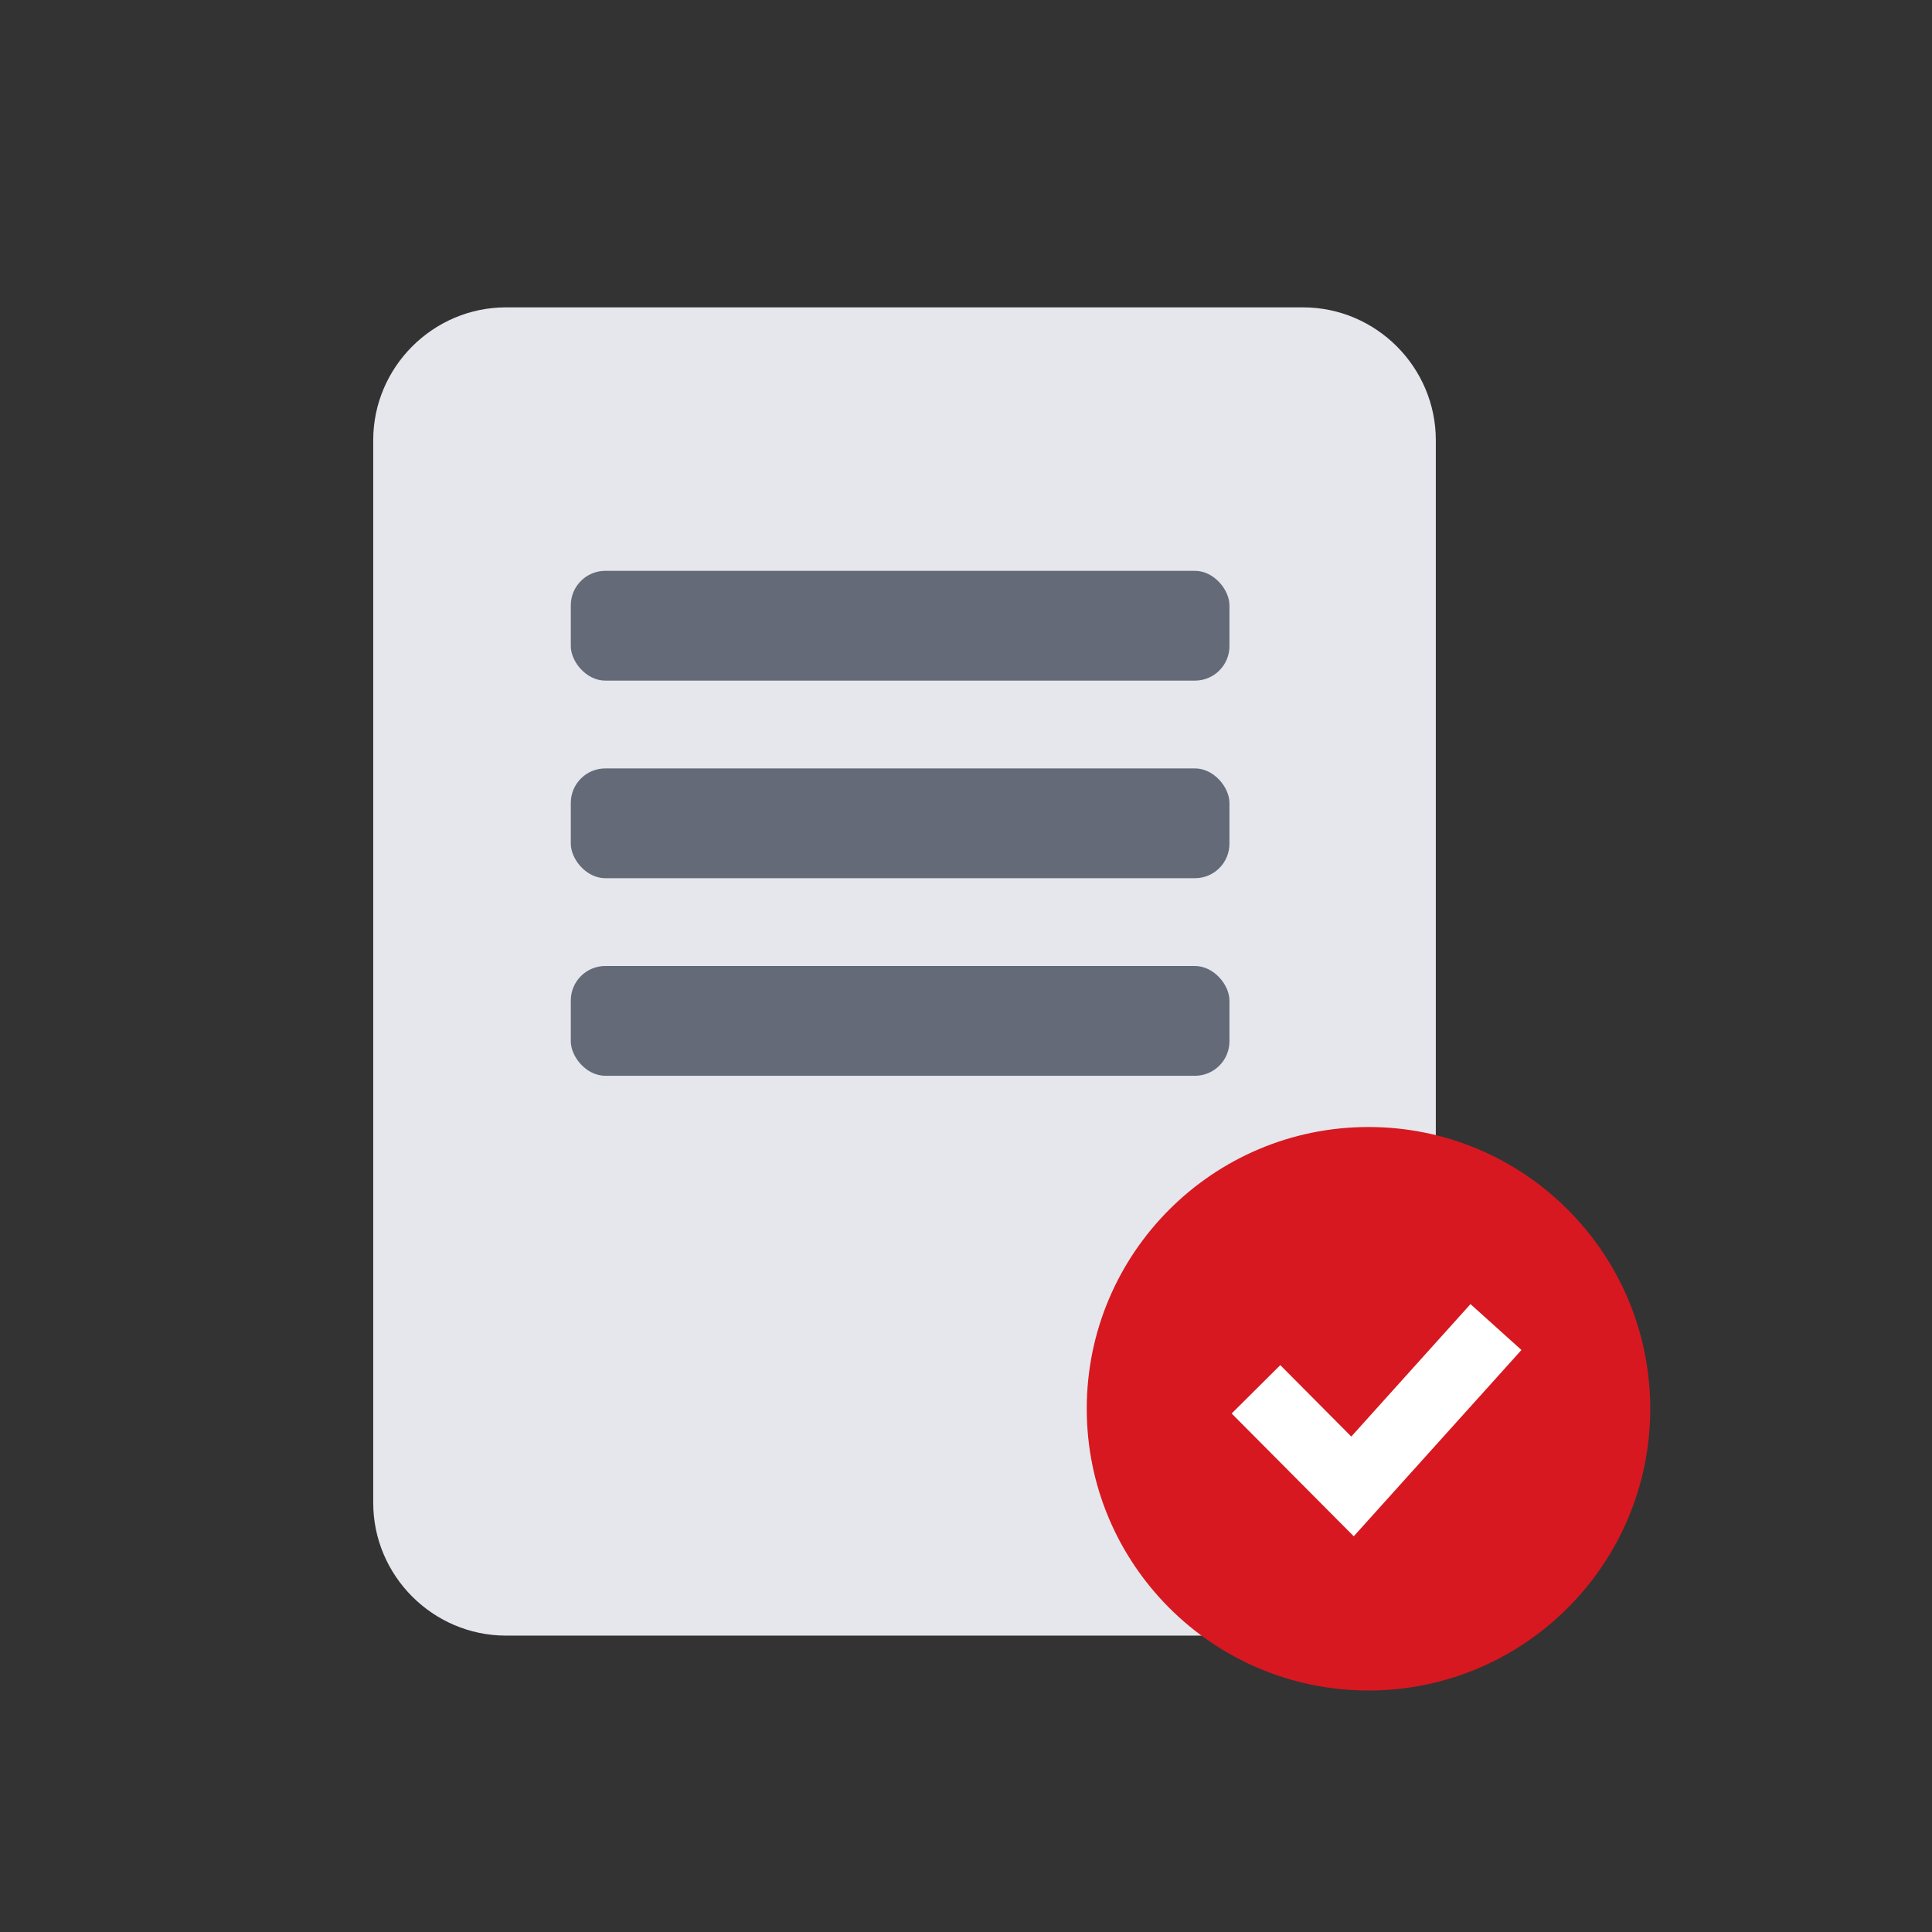
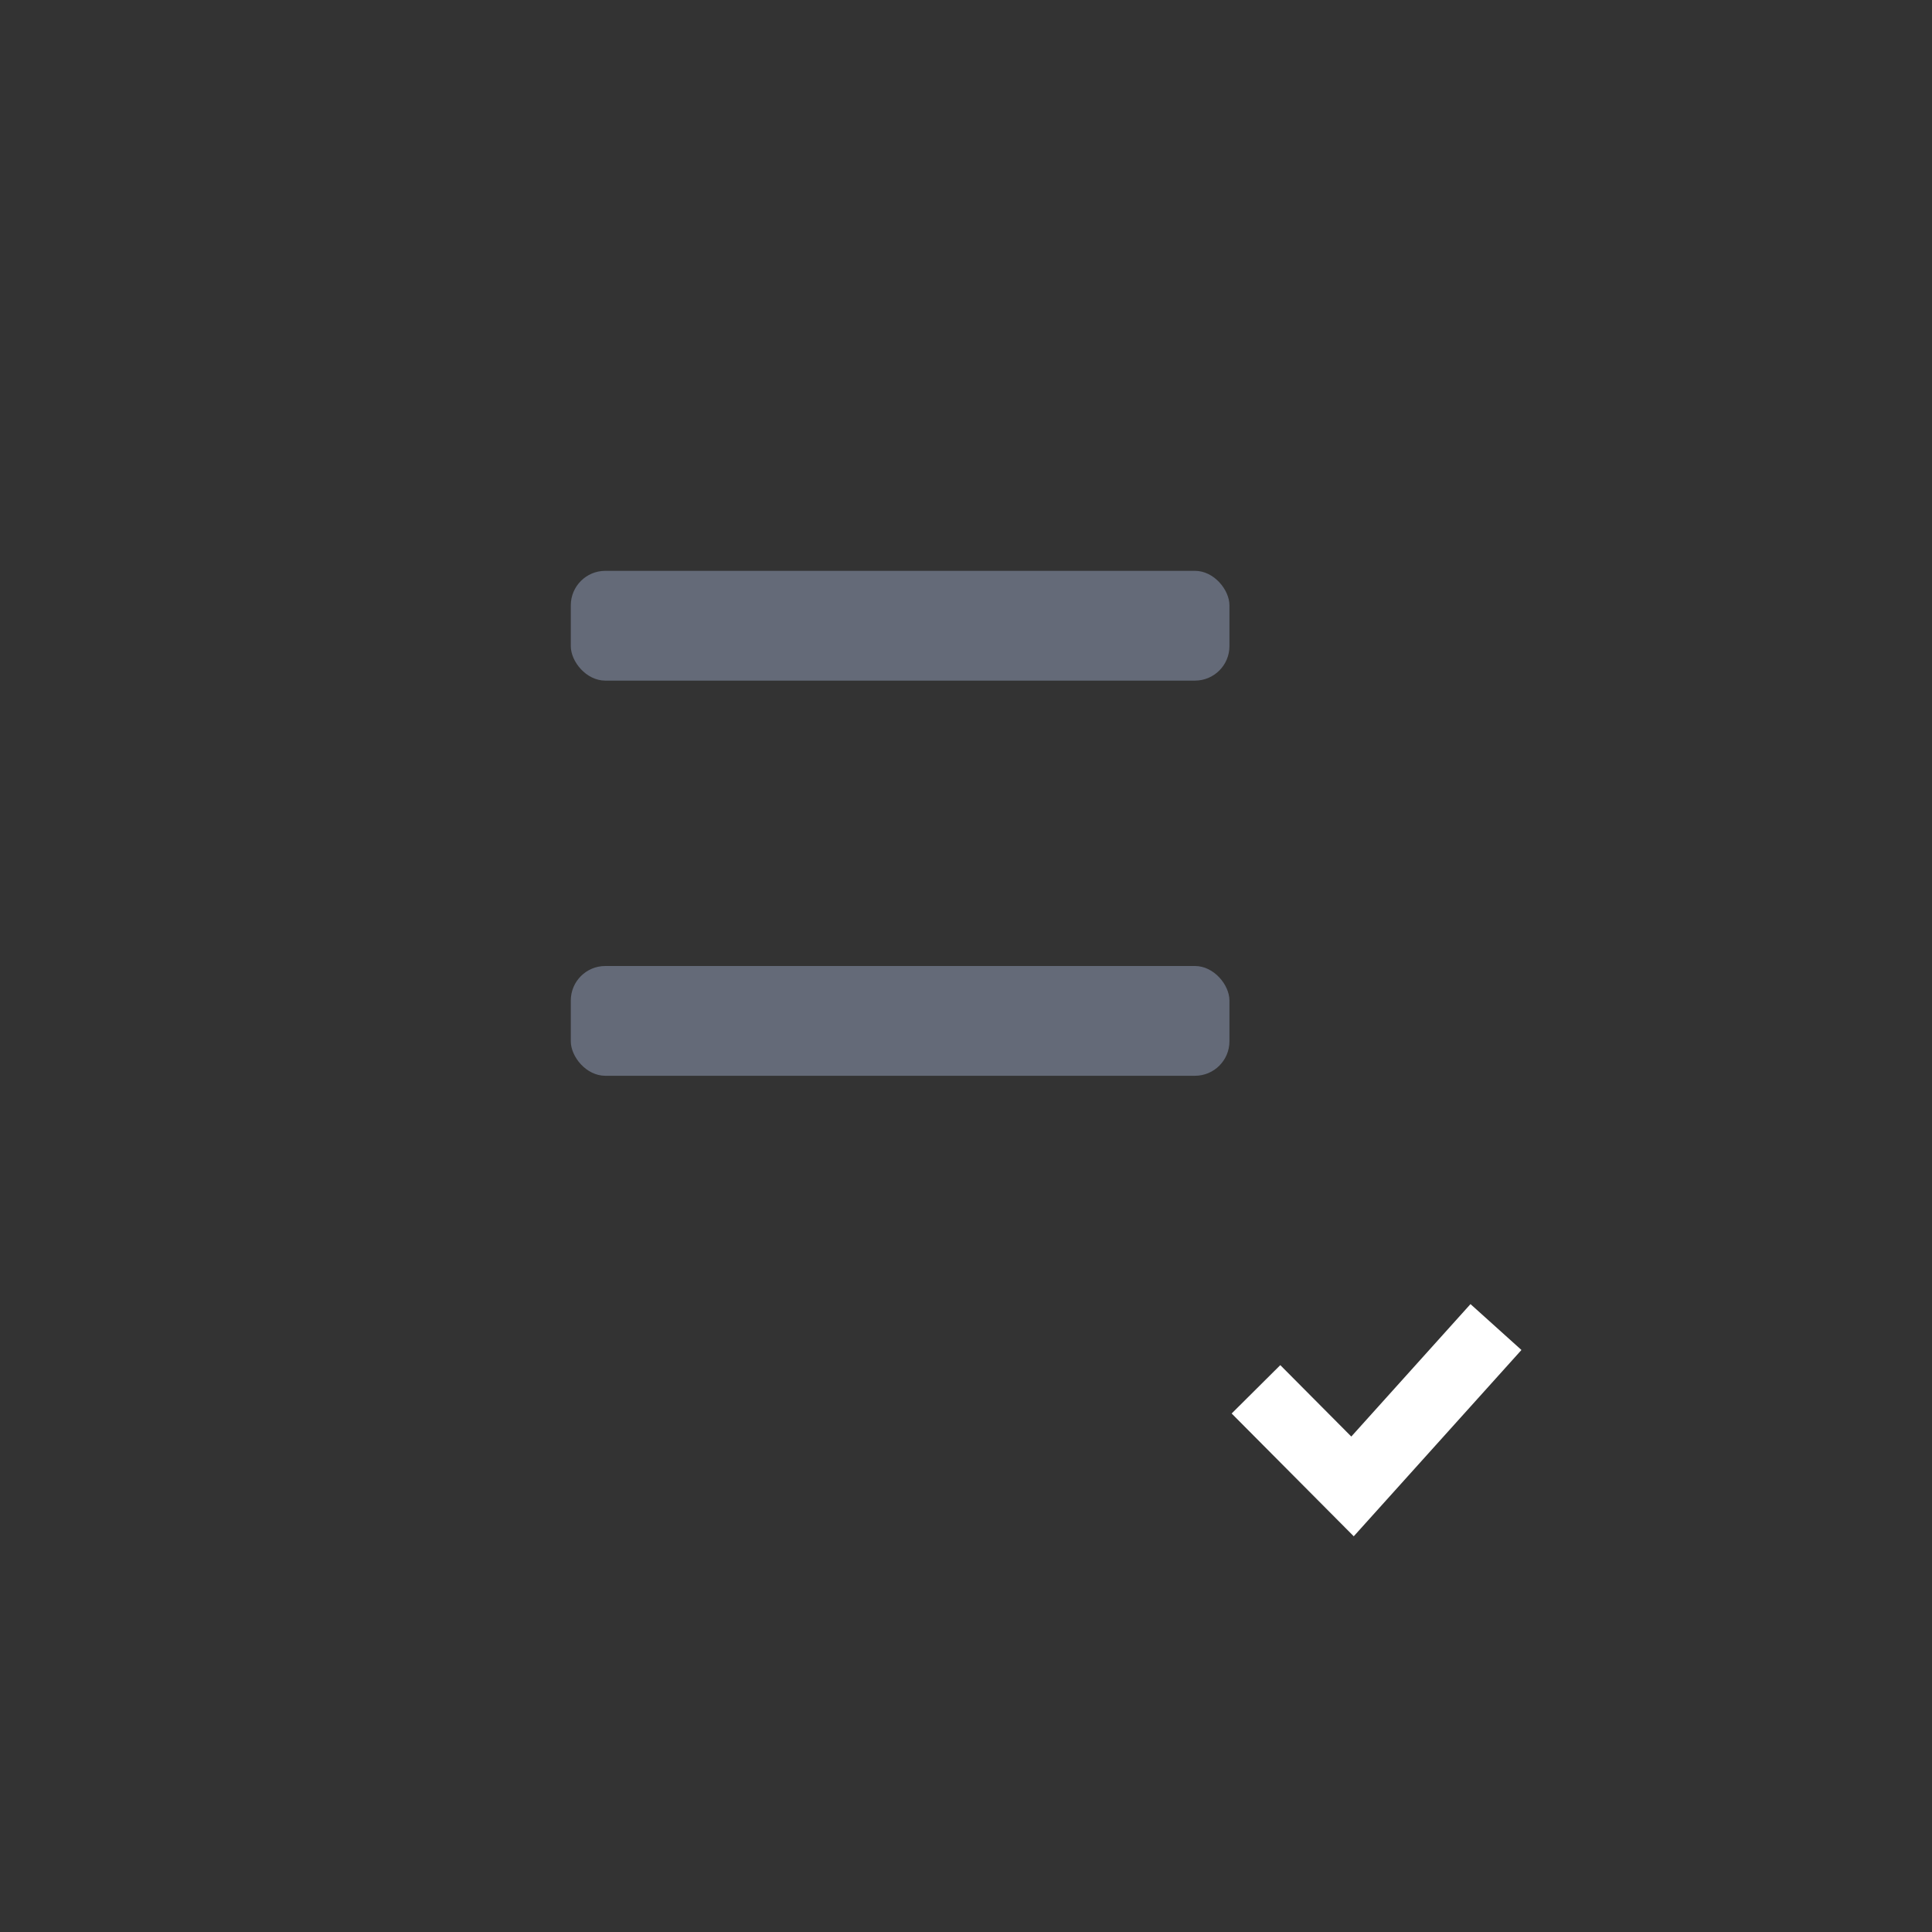
<svg xmlns="http://www.w3.org/2000/svg" width="56" height="56" viewBox="0 0 56 56" fill="none">
  <rect x="0" y="0" width="56" height="56" fill="#333333" stroke="none" />
  <g clip-path="url(#clip0_332_1681)">
-     <path d="M37.768 8.909H14.668C12.551 8.909 10.818 10.642 10.818 12.759V43.559C10.818 45.677 12.551 47.409 14.668 47.409H37.768C39.886 47.409 41.618 45.677 41.618 43.559V12.759C41.618 10.642 39.886 8.909 37.768 8.909Z" fill="#E5E7EC" />
    <rect x="16.545" y="16.546" width="19.091" height="3.182" rx="1" fill="#646A78" />
-     <rect x="16.545" y="22.273" width="19.091" height="3.182" rx="1" fill="#646A78" />
    <rect x="16.545" y="28" width="19.091" height="3.182" rx="1" fill="#646A78" />
  </g>
-   <path d="M31.5 40.833C31.5 36.325 35.159 32.667 39.667 32.667C44.175 32.667 47.833 36.325 47.833 40.833C47.833 45.341 44.175 49 39.667 49C35.159 49 31.5 45.341 31.5 40.833Z" fill="#D71820" />
  <path fill-rule="evenodd" clip-rule="evenodd" d="M44.1 39.13L39.239 44.53L35.7 40.971L37.11 39.569L39.168 41.639L42.623 37.8L44.1 39.13Z" fill="white" />
  <defs>
    <clipPath id="clip0_332_1681">
      <rect width="30.8" height="38.5" fill="white" transform="translate(10.818 8.909)" />
    </clipPath>
  </defs>
</svg>